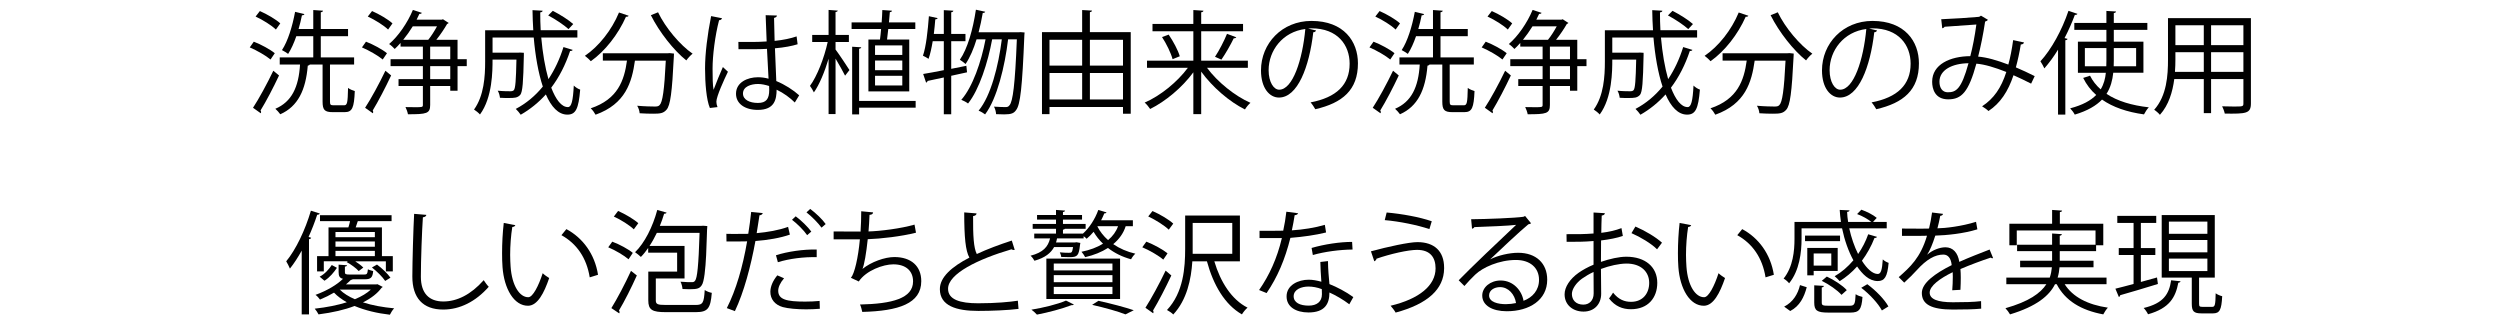
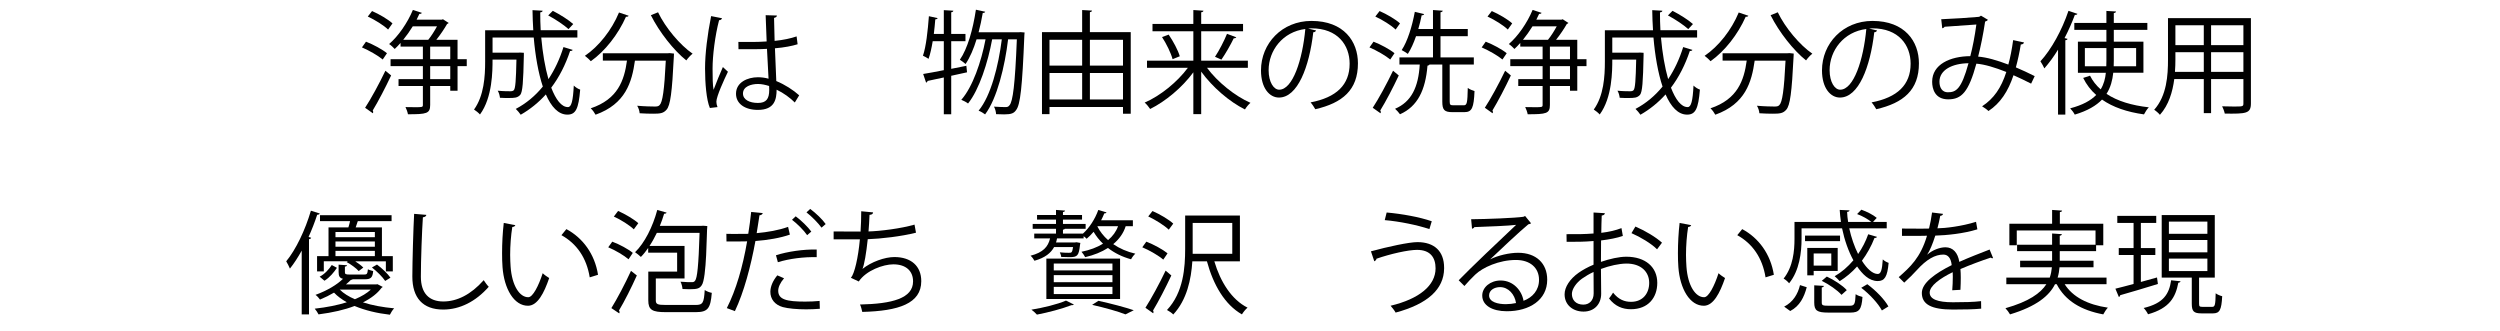
<svg xmlns="http://www.w3.org/2000/svg" version="1.1" id="レイヤー_1" x="0px" y="0px" viewBox="0 0 375 49.717" style="enable-background:new 0 0 375 49.717;" xml:space="preserve">
  <g>
-     <path d="M38.07,6.252c1.094,0.42,2.457,1.161,3.147,1.733l-0.639,0.942   c-0.673-0.572-2.02-1.346-3.114-1.818L38.07,6.252z M37.952,16.165   c0.875-1.33,2.121-3.619,3.046-5.554l0.858,0.707   c-0.841,1.801-1.952,3.921-2.777,5.251c0.067,0.084,0.084,0.168,0.084,0.235   c0,0.067-0.017,0.135-0.05,0.185L37.952,16.165z M38.979,1.657   c1.077,0.471,2.407,1.245,3.063,1.851l-0.656,0.926   c-0.64-0.623-1.952-1.447-3.046-1.952L38.979,1.657z M49.498,15.239   c0,0.471,0.084,0.555,0.556,0.555h1.548c0.488,0,0.555-0.353,0.606-2.608   c0.252,0.202,0.707,0.387,1.01,0.471c-0.101,2.524-0.387,3.164-1.515,3.164   h-1.801c-1.211,0-1.515-0.336-1.515-1.582V9.685h-1.918   c-0.051,0.084-0.135,0.135-0.303,0.168c-0.303,3.635-1.464,6.109-4.124,7.287   c-0.168-0.235-0.505-0.622-0.74-0.824c2.457-1.043,3.5-3.249,3.703-6.631   h-3.046V8.608h5.032V5.427h-2.542c-0.353,1.026-0.774,1.952-1.229,2.659   c-0.219-0.168-0.656-0.438-0.926-0.572c0.875-1.313,1.565-3.551,1.969-5.739   l1.397,0.336c-0.034,0.118-0.151,0.185-0.37,0.185   c-0.135,0.673-0.303,1.38-0.505,2.054h2.205V1.505l1.464,0.101   C48.438,1.724,48.336,1.808,48.118,1.842v2.508h4.09v1.077h-4.09V8.608h4.999   v1.077h-3.619V15.239z" />
    <path d="M54.899,6.252c1.094,0.42,2.457,1.161,3.147,1.733l-0.639,0.942   c-0.673-0.572-2.02-1.346-3.114-1.818L54.899,6.252z M54.765,16.165   c0.875-1.33,2.121-3.619,3.046-5.554l0.858,0.707   c-0.842,1.801-1.953,3.921-2.76,5.251c0.05,0.084,0.067,0.151,0.067,0.235   c0,0.067-0.017,0.118-0.051,0.185L54.765,16.165z M55.808,1.657   c1.077,0.471,2.407,1.245,3.063,1.851l-0.656,0.926   c-0.64-0.623-1.952-1.447-3.046-1.952L55.808,1.657z M70.013,8.877v1.043h-1.38   v3.686h-1.094v-0.707h-3.013v2.844c0,1.296-0.539,1.396-3.333,1.396   c-0.05-0.303-0.219-0.774-0.37-1.077c0.521,0.017,1.01,0.017,1.414,0.017   c1.077,0,1.195,0,1.195-0.336v-2.844h-3.652v-1.027h3.652V9.921h-4.847v-1.043h4.847   V6.992h-3.349V6.437c-0.286,0.336-0.589,0.64-0.875,0.909   c-0.185-0.202-0.572-0.572-0.842-0.741c1.363-1.161,2.744-3.147,3.568-5.116   l1.346,0.438c-0.067,0.135-0.219,0.168-0.37,0.151   c-0.135,0.286-0.27,0.589-0.421,0.875h3.77l0.185-0.067l0.858,0.555   c-0.034,0.067-0.134,0.118-0.235,0.152c-0.404,0.707-1.01,1.615-1.616,2.373   h3.181v2.912H70.013z M64.24,5.966c0.455-0.556,0.942-1.33,1.313-2.02h-3.636   c-0.438,0.707-0.925,1.397-1.431,2.02H64.24z M64.526,6.992v1.885h3.013V6.992   H64.526z M67.539,11.873V9.921h-3.013v1.952H67.539z" />
    <path d="M81.188,5.629c0.202,2.306,0.572,4.477,1.077,6.244   c0.942-1.414,1.7-3.029,2.255-4.813l1.38,0.421   c-0.034,0.118-0.168,0.168-0.387,0.168c-0.69,2.07-1.633,3.922-2.828,5.504   c0.69,1.784,1.532,2.912,2.508,2.912c0.521,0,0.757-0.926,0.875-3.231   c0.252,0.252,0.64,0.505,0.959,0.606c-0.236,2.895-0.673,3.753-1.919,3.753   c-1.363,0-2.423-1.178-3.231-3.029c-1.094,1.212-2.356,2.238-3.77,3.046   c-0.151-0.235-0.505-0.656-0.74-0.875c1.565-0.825,2.912-1.952,4.056-3.349   C80.75,10.964,80.295,8.372,80.06,5.629h-6.177V7.901h3.871l0.235-0.017   l0.589,0.034v0.387c-0.084,4.022-0.186,5.47-0.539,5.924   c-0.421,0.454-0.858,0.471-1.768,0.471c-0.387,0-0.825,0-1.279-0.034   c-0.034-0.336-0.151-0.774-0.337-1.061c0.825,0.084,1.599,0.084,1.885,0.084   c0.235,0,0.421-0.034,0.539-0.168c0.235-0.286,0.32-1.431,0.387-4.578h-3.585   c0,1.666,0,5.672-1.885,8.23c-0.185-0.219-0.64-0.589-0.892-0.741   c1.498-2.07,1.667-4.982,1.667-7.187V4.535h7.22   C79.925,3.542,79.892,2.532,79.875,1.522l1.515,0.084   c0,0.135-0.118,0.219-0.354,0.252c0,0.892,0.017,1.801,0.067,2.676h5.503v1.094   H81.188z M82.921,1.623c1.077,0.555,2.407,1.38,3.063,1.986L85.277,4.366   c-0.656-0.606-1.969-1.481-3.046-2.053L82.921,1.623z" />
    <path d="M94.298,2.363c-0.067,0.118-0.186,0.168-0.404,0.152   c-1.178,2.659-3.13,5.15-5.268,6.665c-0.202-0.219-0.606-0.606-0.892-0.808   c2.087-1.414,4.022-3.854,5.116-6.497L94.298,2.363z M100.188,7.985l0.269-0.017   l0.64,0.067c0,0.118-0.017,0.27-0.017,0.404   c-0.27,5.437-0.522,7.389-1.111,8.028c-0.472,0.539-0.977,0.589-2.003,0.589   c-0.572,0-1.296-0.017-2.02-0.067c-0.017-0.336-0.168-0.808-0.371-1.127   c1.145,0.101,2.239,0.118,2.643,0.118c0.354,0,0.555-0.033,0.724-0.219   c0.438-0.438,0.707-2.188,0.926-6.665h-4.628c-0.455,3.231-1.397,6.497-5.908,8.112   c-0.151-0.286-0.454-0.723-0.724-0.959c4.073-1.363,5.032-4.191,5.437-7.153   h-3.619V7.985H100.188z M98.707,1.842c1.111,2.322,3.316,4.931,5.184,6.21   c-0.303,0.235-0.724,0.69-0.942,1.01c-1.885-1.498-4.056-4.258-5.319-6.783   L98.707,1.842z" />
    <path d="M106.482,16.198c-0.521-1.212-0.724-3.72-0.724-5.924   c0-2.239,0.354-5.049,0.909-7.86l1.633,0.32   c-0.034,0.168-0.202,0.286-0.438,0.303c-0.606,2.306-0.976,5.302-0.976,7.254   c0,1.279,0.017,2.558,0.151,3.181c0.37-1.01,1.043-2.625,1.397-3.417   l0.757,0.707c-0.556,1.145-1.734,3.703-1.734,4.494   c0,0.236,0.051,0.488,0.168,0.808L106.482,16.198z M110.757,6.285   c1.414,0.017,2.828,0.034,4.241-0.067c-0.067-1.448-0.118-2.693-0.151-3.938   l1.7,0.05c-0.017,0.168-0.168,0.303-0.438,0.354   c0.017,1.077,0.051,2.171,0.084,3.45c1.33-0.134,2.407-0.37,3.299-0.673   l0.151,1.178c-0.808,0.252-1.969,0.488-3.4,0.606   c0.067,1.868,0.151,3.837,0.202,4.915c1.279,0.522,2.558,1.347,3.433,2.138   l-0.656,1.077c-0.69-0.69-1.683-1.431-2.727-1.919   c-0.017,1.431-0.286,3.03-2.811,3.03c-1.969,0-3.282-0.943-3.282-2.424   c0-1.717,1.734-2.474,3.282-2.474c0.521,0,1.077,0.067,1.599,0.219   c-0.05-1.06-0.151-2.827-0.235-4.477c-0.522,0.033-1.229,0.05-1.717,0.05   h-2.558L110.757,6.285z M115.369,12.9c-0.539-0.168-1.111-0.303-1.667-0.303   c-1.026,0-2.255,0.371-2.255,1.431c0,0.942,1.01,1.414,2.238,1.414   c1.246,0,1.7-0.606,1.7-1.953L115.369,12.9z" />
-     <path d="M125.332,6.302v1.127c0.488,0.64,1.784,2.592,2.087,3.08   c-0.135,0.185-0.27,0.37-0.657,0.842c-0.269-0.556-0.909-1.683-1.43-2.559   v8.314h-1.044V8.81c-0.589,1.969-1.38,3.888-2.205,5.049   c-0.135-0.303-0.404-0.724-0.589-0.976c1.06-1.431,2.137-4.19,2.659-6.581   h-2.323V5.241h2.457V1.488l1.38,0.101c-0.017,0.101-0.118,0.185-0.336,0.219   V5.241h2.002v1.061H125.332z M130.263,5.932h1.733   c0.067-0.471,0.118-1.01,0.168-1.582h-4.426V3.357h4.51   c0.051-0.64,0.084-1.279,0.101-1.852l1.447,0.101   c-0.017,0.135-0.118,0.202-0.32,0.219c-0.034,0.455-0.084,0.993-0.134,1.532   h3.955v0.993h-4.056c-0.067,0.555-0.118,1.094-0.185,1.582h3.332v7.775h-6.126   V5.932z M137.348,15.138v1.01h-8.482v1.01h-1.043V7.009l1.363,0.084   c-0.017,0.118-0.101,0.185-0.32,0.219v7.826H137.348z M135.345,8.237V6.807h-4.089   v1.431H135.345z M135.345,10.527V9.079h-4.089v1.448H135.345z M135.345,12.815v-1.447   h-4.089v1.447H135.345z" />
    <path d="M145.056,10.846l-2.373,0.521v5.772h-1.111v-5.52   c-0.926,0.202-1.767,0.387-2.44,0.522c-0.017,0.118-0.101,0.219-0.219,0.252   l-0.438-1.296c0.841-0.135,1.918-0.337,3.097-0.572V6.184h-1.666   c-0.168,1.01-0.371,1.936-0.623,2.642c-0.219-0.151-0.589-0.354-0.841-0.471   c0.471-1.363,0.724-3.719,0.892-5.924l1.312,0.286   c-0.034,0.118-0.151,0.168-0.353,0.185c-0.051,0.707-0.135,1.464-0.219,2.188   h1.498V1.522l1.431,0.084c-0.017,0.118-0.101,0.202-0.32,0.236v3.248h2.138   v1.094h-2.138v4.14l2.272-0.455L145.056,10.846z M153.084,4.821l0.606,0.05   c0,0.101-0.017,0.27-0.034,0.387c-0.32,7.876-0.606,10.468-1.246,11.26   c-0.32,0.454-0.673,0.64-1.784,0.64c-0.37,0-0.791-0.018-1.211-0.034   c-0.017-0.336-0.135-0.825-0.32-1.127c0.757,0.05,1.43,0.067,1.733,0.067   c0.286,0,0.438-0.051,0.606-0.286c0.488-0.572,0.825-3.03,1.094-9.879h-1.312   c-0.488,4.073-1.649,8.87-3.45,11.26c-0.236-0.186-0.657-0.438-0.977-0.556   c1.852-2.222,2.979-6.732,3.484-10.704h-1.447   c-0.64,3.45-1.936,7.54-3.619,9.627c-0.252-0.202-0.673-0.421-1.01-0.556   c1.7-1.918,2.996-5.706,3.636-9.071h-1.347   c-0.438,1.431-0.993,2.727-1.649,3.703c-0.185-0.185-0.606-0.471-0.858-0.64   c1.161-1.666,1.969-4.578,2.407-7.506l1.397,0.303   c-0.034,0.118-0.151,0.186-0.37,0.186c-0.168,0.976-0.371,1.952-0.623,2.895   h6.025L153.084,4.821z" />
    <path d="M163.484,4.821h6.126v12.235h-1.161v-1.01h-11.024v1.077h-1.128V4.821h6.025   v-3.316l1.481,0.084c-0.017,0.118-0.101,0.202-0.32,0.235V4.821z M162.323,5.966   h-4.897v3.871h4.897V5.966z M157.426,10.947v3.972h4.897v-3.972H157.426z    M168.45,5.966h-4.965v3.871h4.965V5.966z M163.484,14.919h4.965v-3.972h-4.965V14.919z   " />
    <path d="M187.181,10.173h-6.126c1.582,2.137,4.174,4.224,6.513,5.251   c-0.269,0.219-0.64,0.673-0.825,0.993c-2.339-1.162-4.881-3.35-6.564-5.672v6.378   h-1.178v-6.277c-1.683,2.289-4.174,4.359-6.479,5.503   c-0.185-0.286-0.539-0.724-0.825-0.959c2.339-1.01,4.897-3.08,6.48-5.217   h-6.126V9.096h6.951v-4.41H172.875v-1.094h6.126V1.505l1.515,0.101   c-0.017,0.118-0.101,0.202-0.337,0.236v1.75h6.278v1.094h-6.278v4.41h7.001   V10.173z M175.888,8.877c-0.236-0.892-0.909-2.289-1.582-3.316l0.993-0.37   c0.69,1.01,1.414,2.356,1.667,3.248L175.888,8.877z M185.447,5.595   c-0.067,0.101-0.185,0.152-0.387,0.152c-0.454,0.942-1.229,2.306-1.851,3.198   c0-0.017-0.959-0.421-0.959-0.421c0.606-0.909,1.38-2.407,1.801-3.45   L185.447,5.595z" />
    <path d="M197.413,4.569c-0.067,0.151-0.202,0.269-0.421,0.269   c-0.606,5.234-2.356,9.795-5.15,9.795c-1.414,0-2.693-1.414-2.693-4.073   c0-4.04,3.147-7.422,7.574-7.422c4.864,0,6.968,3.08,6.968,6.362   c0,4.006-2.322,5.941-6.396,6.884c-0.151-0.27-0.438-0.724-0.707-1.027   c3.871-0.74,5.857-2.625,5.857-5.807c0-2.777-1.784-5.301-5.723-5.301   c-0.168,0-0.354,0.017-0.505,0.034L197.413,4.569z M195.797,4.35   c-3.399,0.42-5.504,3.231-5.504,6.177c0,1.801,0.774,2.928,1.582,2.928   C193.912,13.455,195.376,8.961,195.797,4.35z" />
    <path d="M206.029,6.252c1.094,0.42,2.457,1.161,3.146,1.733l-0.639,0.942   c-0.674-0.572-2.021-1.346-3.114-1.818L206.029,6.252z M205.911,16.165   c0.875-1.33,2.121-3.619,3.046-5.554l0.858,0.707   c-0.841,1.801-1.952,3.921-2.776,5.251c0.067,0.084,0.084,0.168,0.084,0.235   c0,0.067-0.017,0.135-0.051,0.185L205.911,16.165z M206.938,1.657   c1.077,0.471,2.407,1.245,3.063,1.851l-0.656,0.926   c-0.64-0.623-1.952-1.447-3.047-1.952L206.938,1.657z M217.457,15.239   c0,0.471,0.084,0.555,0.556,0.555h1.548c0.488,0,0.556-0.353,0.606-2.608   c0.252,0.202,0.706,0.387,1.01,0.471c-0.102,2.524-0.388,3.164-1.515,3.164   h-1.802c-1.211,0-1.515-0.336-1.515-1.582V9.685h-1.918   c-0.051,0.084-0.135,0.135-0.304,0.168c-0.303,3.635-1.464,6.109-4.123,7.287   c-0.168-0.235-0.505-0.622-0.74-0.824c2.457-1.043,3.5-3.249,3.702-6.631h-3.046   V8.608h5.032V5.427h-2.542c-0.353,1.026-0.773,1.952-1.229,2.659   c-0.219-0.168-0.656-0.438-0.926-0.572c0.876-1.313,1.565-3.551,1.97-5.739   l1.396,0.336c-0.033,0.118-0.151,0.185-0.37,0.185   c-0.135,0.673-0.303,1.38-0.505,2.054h2.205V1.505l1.464,0.101   c-0.017,0.118-0.117,0.202-0.336,0.236v2.508h4.09v1.077h-4.09V8.608h4.998   v1.077h-3.618V15.239z" />
    <path d="M222.858,6.252c1.094,0.42,2.457,1.161,3.147,1.733l-0.64,0.942   c-0.673-0.572-2.02-1.346-3.113-1.818L222.858,6.252z M222.724,16.165   c0.875-1.33,2.121-3.619,3.047-5.554l0.858,0.707   c-0.842,1.801-1.953,3.921-2.761,5.251c0.051,0.084,0.067,0.151,0.067,0.235   c0,0.067-0.017,0.118-0.051,0.185L222.724,16.165z M223.768,1.657   c1.077,0.471,2.406,1.245,3.062,1.851l-0.656,0.926   c-0.64-0.623-1.952-1.447-3.046-1.952L223.768,1.657z M237.973,8.877v1.043   h-1.381v3.686h-1.094v-0.707h-3.013v2.844c0,1.296-0.538,1.396-3.332,1.396   c-0.051-0.303-0.219-0.774-0.37-1.077c0.521,0.017,1.01,0.017,1.413,0.017   c1.077,0,1.195,0,1.195-0.336v-2.844h-3.652v-1.027h3.652V9.921h-4.848v-1.043   h4.848V6.992h-3.35V6.437c-0.286,0.336-0.589,0.64-0.875,0.909   c-0.185-0.202-0.572-0.572-0.842-0.741c1.363-1.161,2.744-3.147,3.568-5.116   l1.347,0.438c-0.067,0.135-0.219,0.168-0.37,0.151   c-0.135,0.286-0.27,0.589-0.421,0.875h3.77l0.186-0.067l0.858,0.555   c-0.034,0.067-0.135,0.118-0.235,0.152c-0.404,0.707-1.01,1.615-1.616,2.373   h3.181v2.912H237.973z M232.199,5.966c0.455-0.556,0.942-1.33,1.313-2.02   h-3.636c-0.438,0.707-0.926,1.397-1.431,2.02H232.199z M232.485,6.992v1.885h3.013   V6.992H232.485z M235.498,11.873V9.921h-3.013v1.952H235.498z" />
    <path d="M249.146,5.629c0.202,2.306,0.572,4.477,1.077,6.244   c0.943-1.414,1.7-3.029,2.256-4.813l1.38,0.421   c-0.033,0.118-0.168,0.168-0.387,0.168c-0.69,2.07-1.633,3.922-2.828,5.504   c0.69,1.784,1.532,2.912,2.508,2.912c0.521,0,0.758-0.926,0.875-3.231   c0.253,0.252,0.64,0.505,0.96,0.606c-0.236,2.895-0.674,3.753-1.919,3.753   c-1.363,0-2.424-1.178-3.231-3.029c-1.094,1.212-2.356,2.238-3.771,3.046   c-0.151-0.235-0.505-0.656-0.74-0.875c1.565-0.825,2.912-1.952,4.057-3.349   c-0.674-2.02-1.128-4.611-1.363-7.355h-6.177V7.901h3.871l0.235-0.017   l0.589,0.034v0.387C246.454,12.327,246.353,13.775,246,14.229   c-0.421,0.454-0.858,0.471-1.768,0.471c-0.387,0-0.825,0-1.279-0.034   c-0.033-0.336-0.151-0.774-0.337-1.061c0.825,0.084,1.6,0.084,1.886,0.084   c0.235,0,0.421-0.034,0.538-0.168c0.235-0.286,0.32-1.431,0.388-4.578h-3.585   c0,1.666,0,5.672-1.886,8.23c-0.185-0.219-0.639-0.589-0.892-0.741   c1.498-2.07,1.666-4.982,1.666-7.187V4.535h7.221   c-0.067-0.993-0.102-2.003-0.118-3.013l1.515,0.084   c0,0.135-0.117,0.219-0.354,0.252c0,0.892,0.018,1.801,0.067,2.676h5.504v1.094   H249.146z M250.881,1.623c1.077,0.555,2.406,1.38,3.062,1.986l-0.707,0.757   c-0.656-0.606-1.969-1.481-3.046-2.053L250.881,1.623z" />
    <path d="M262.257,2.363c-0.067,0.118-0.185,0.168-0.404,0.152   c-1.178,2.659-3.13,5.15-5.268,6.665c-0.202-0.219-0.605-0.606-0.892-0.808   c2.087-1.414,4.022-3.854,5.116-6.497L262.257,2.363z M268.147,7.985l0.27-0.017   l0.64,0.067c0,0.118-0.017,0.27-0.017,0.404   c-0.27,5.437-0.522,7.389-1.111,8.028c-0.471,0.539-0.977,0.589-2.003,0.589   c-0.572,0-1.296-0.017-2.02-0.067c-0.017-0.336-0.168-0.808-0.37-1.127   c1.145,0.101,2.238,0.118,2.643,0.118c0.354,0,0.555-0.033,0.724-0.219   c0.438-0.438,0.707-2.188,0.926-6.665h-4.629c-0.454,3.231-1.396,6.497-5.907,8.112   c-0.151-0.286-0.454-0.723-0.724-0.959c4.073-1.363,5.032-4.191,5.437-7.153   h-3.619V7.985H268.147z M266.666,1.842c1.111,2.322,3.316,4.931,5.185,6.21   c-0.304,0.235-0.724,0.69-0.942,1.01c-1.886-1.498-4.057-4.258-5.319-6.783   L266.666,1.842z" />
    <path d="M281.561,4.569c-0.067,0.151-0.202,0.269-0.421,0.269   c-0.605,5.234-2.356,9.795-5.15,9.795c-1.413,0-2.692-1.414-2.692-4.073   c0-4.04,3.147-7.422,7.573-7.422c4.864,0,6.968,3.08,6.968,6.362   c0,4.006-2.322,5.941-6.396,6.884c-0.151-0.27-0.438-0.724-0.706-1.027   c3.87-0.74,5.856-2.625,5.856-5.807c0-2.777-1.784-5.301-5.723-5.301   c-0.168,0-0.353,0.017-0.505,0.034L281.561,4.569z M279.945,4.35   c-3.4,0.42-5.504,3.231-5.504,6.177c0,1.801,0.774,2.928,1.582,2.928   C278.06,13.455,279.524,8.961,279.945,4.35z" />
    <path d="M303.607,6.369c-0.051,0.185-0.235,0.303-0.488,0.303   c-0.185,1.162-0.454,2.39-0.74,3.434c0.909,0.387,1.868,0.825,2.827,1.312   l-0.538,1.128c-0.909-0.455-1.784-0.892-2.643-1.262   c-0.808,2.423-1.969,4.19-3.753,5.369c-0.235-0.235-0.656-0.521-0.959-0.707   c1.767-1.162,2.86-2.744,3.635-5.15c-1.7-0.673-3.248-1.145-4.493-1.246   c-1.162,4.242-2.205,5.352-4.225,5.352s-2.407-1.615-2.407-2.642   c0-2.609,2.71-3.821,5.723-3.837c0.354-1.346,0.673-2.996,0.909-4.746   c-0.791,0.067-3.484,0.252-4.764,0.336c-0.067,0.118-0.202,0.202-0.354,0.236   l-0.151-1.363c1.447-0.051,4.578-0.252,5.588-0.354   c0.186-0.017,0.253-0.101,0.37-0.185l1.044,0.623   c-0.084,0.135-0.219,0.202-0.421,0.27c-0.27,1.868-0.674,3.804-1.044,5.251   c1.296,0.101,2.845,0.555,4.527,1.195c0.286-1.01,0.539-2.306,0.724-3.669   L303.607,6.369z M295.276,9.483c-2.424,0.033-4.359,0.993-4.359,2.777   c0,0.942,0.455,1.582,1.246,1.582C293.392,13.842,294.199,13.421,295.276,9.483z" />
    <path d="M308.706,7.446c-0.64,1.06-1.346,2.003-2.053,2.811   c-0.118-0.269-0.404-0.791-0.589-1.06c1.615-1.75,3.231-4.662,4.207-7.574   l1.347,0.454c-0.067,0.118-0.186,0.168-0.388,0.152   c-0.438,1.178-0.959,2.356-1.548,3.484l0.454,0.118   c-0.033,0.101-0.117,0.185-0.336,0.202v11.159h-1.095V7.446z M321.515,10.913   h-4.527c-0.118,1.111-0.388,2.188-1.01,3.165   c1.615,1.077,3.77,1.733,6.345,2.02c-0.253,0.252-0.556,0.724-0.724,1.061   c-2.542-0.354-4.662-1.078-6.295-2.222c-0.875,0.909-2.171,1.683-4.09,2.255   c-0.117-0.252-0.454-0.707-0.689-0.942c1.868-0.488,3.097-1.178,3.904-2.003   c-0.808-0.707-1.464-1.565-1.952-2.558l1.026-0.336   c0.388,0.774,0.926,1.464,1.599,2.053c0.472-0.774,0.69-1.616,0.774-2.491   h-4.19V6.252h4.274V4.484h-4.813v-1.043h4.813V1.64l1.448,0.084   c-0.018,0.118-0.102,0.202-0.337,0.236v1.481h5.032v1.043h-5.032v1.768h4.443   V10.913z M312.729,9.937h3.215c0.017-0.286,0.017-0.555,0.017-0.841V7.211h-3.231   V9.937z M320.42,7.211h-3.349v1.885c0,0.286,0,0.555-0.017,0.841h3.365V7.211z" />
    <path d="M337.637,2.717v12.791c0,1.548-0.74,1.565-3.921,1.532   c-0.051-0.286-0.236-0.791-0.404-1.094c0.623,0.017,1.229,0.033,1.717,0.033   c1.396,0,1.481,0,1.481-0.471v-3.652h-4.848v5.116h-1.094v-5.116h-4.427   c-0.252,1.918-0.824,3.888-2.154,5.369c-0.168-0.219-0.605-0.606-0.858-0.758   c1.886-2.121,2.07-5.15,2.07-7.557V2.717H337.637z M326.311,8.911   c0,0.589-0.018,1.211-0.067,1.868h4.325V7.834h-4.258V8.911z M330.568,3.794   h-4.258v2.979h4.258V3.794z M336.51,6.773V3.794h-4.848v2.979H336.51z    M331.662,10.779h4.848V7.834h-4.848V10.779z" />
    <path d="M45.255,37.598c-0.555,0.993-1.145,1.919-1.767,2.693   c-0.118-0.27-0.387-0.842-0.555-1.095c1.447-1.75,2.844-4.679,3.703-7.59   l1.33,0.42c-0.051,0.118-0.168,0.186-0.387,0.186   c-0.37,1.128-0.808,2.255-1.296,3.332l0.387,0.118   c-0.034,0.118-0.118,0.186-0.32,0.219v11.276h-1.094V37.598z M56.616,42.63   l0.791,0.404c-0.051,0.084-0.135,0.117-0.185,0.151   c-0.606,0.824-1.532,1.548-2.777,2.171c1.397,0.454,3.013,0.74,4.679,0.893   c-0.236,0.235-0.505,0.673-0.64,0.959c-1.919-0.219-3.736-0.656-5.302-1.312   c-1.481,0.572-3.299,0.992-5.402,1.262c-0.118-0.252-0.371-0.623-0.572-0.858   c1.851-0.202,3.467-0.538,4.813-0.959c-0.741-0.421-1.397-0.893-1.919-1.447   c-0.623,0.37-1.33,0.724-2.104,1.043c-0.152-0.235-0.455-0.556-0.673-0.707   c1.801-0.656,3.248-1.548,4.124-2.406c-0.505-0.118-0.657-0.404-0.657-1.01   V39.701l1.263,0.085c-0.017,0.101-0.101,0.185-0.32,0.201v0.825   c0,0.303,0.101,0.37,0.707,0.37h2.171c0.421,0,0.505-0.084,0.572-0.791   c0.202,0.118,0.539,0.202,0.791,0.27c-0.084,0.976-0.37,1.229-1.212,1.229   h-1.851c-0.067,0.051-0.152,0.084-0.286,0.101   c-0.219,0.219-0.472,0.455-0.741,0.674h4.527L56.616,42.63z M49.278,34.114h2.979   c0.101-0.304,0.185-0.64,0.252-0.943h-4.51V32.279h10.738v0.892h-5.066   c-0.084,0.27-0.202,0.606-0.32,0.943h3.938v4.309h1.633v2.288h-1.043v-1.515   h-4.595c0.471,0.304,0.942,0.656,1.212,0.942l-0.69,0.522   c-0.37-0.421-1.144-0.993-1.801-1.347l0.168-0.118h-3.602v1.515h-1.01v-2.288   h1.717V34.114z M50.54,40.173c-0.438,0.656-1.077,1.447-1.868,1.936l-0.724-0.606   c0.757-0.387,1.414-1.127,1.818-1.75L50.54,40.173z M56.229,35.578V34.804h-5.908   v0.774H56.229z M56.229,37.009v-0.791h-5.908v0.791H56.229z M50.321,38.423h5.908   V37.632h-5.908V38.423z M50.961,43.438c0.572,0.572,1.363,1.061,2.272,1.448   c1.01-0.421,1.818-0.909,2.39-1.448H50.961z M57.777,42.142   c-0.387-0.589-1.229-1.431-1.986-2.02l0.757-0.438   c0.757,0.556,1.616,1.38,2.02,1.97L57.777,42.142z" />
    <path d="M63.954,32.229c-0.034,0.202-0.185,0.32-0.521,0.37   c-0.135,1.953-0.303,6.413-0.303,8.903c0,2.508,1.246,3.72,3.366,3.72   c2.053,0,4.14-1.026,6.059-3.197c0.168,0.269,0.555,0.808,0.757,0.992   c-1.969,2.239-4.359,3.417-6.833,3.417c-3.063,0-4.628-1.768-4.628-4.948   c0-2.12,0.151-7.338,0.269-9.408L63.954,32.229z" />
    <path d="M77.299,33.778c-0.034,0.151-0.219,0.252-0.455,0.27   c-0.202,1.262-0.32,2.776-0.32,4.19c0,0.623,0.034,1.229,0.067,1.768   c0.202,2.86,1.363,4.595,2.659,4.577c0.673,0,1.548-1.717,2.154-3.602   c0.236,0.235,0.69,0.556,0.976,0.724c-0.774,2.272-1.75,4.124-3.147,4.157   c-2.137,0.034-3.618-2.559-3.854-5.79c-0.05-0.639-0.067-1.346-0.067-2.104   c0-1.48,0.084-3.097,0.252-4.527L77.299,33.778z M88.458,41.604   c-0.471-2.945-1.969-5.066-4.241-6.328l0.741-0.909   c2.457,1.312,4.258,3.736,4.746,6.85L88.458,41.604z" />
    <path d="M91.84,36.251c1.094,0.404,2.423,1.128,3.08,1.684l-0.64,0.959   c-0.656-0.572-1.969-1.347-3.046-1.801L91.84,36.251z M91.705,46.215   c0.842-1.347,2.053-3.636,2.945-5.588l0.875,0.69   c-0.808,1.817-1.885,3.938-2.676,5.251c0.067,0.084,0.084,0.168,0.084,0.252   c0,0.067-0.017,0.135-0.05,0.186L91.705,46.215z M92.715,31.64   c1.061,0.472,2.373,1.245,3.03,1.835l-0.673,0.925   c-0.623-0.605-1.919-1.43-2.996-1.918L92.715,31.64z M98.37,45.037   c0,0.589,0.235,0.706,1.498,0.706h4.477c1.077,0,1.246-0.303,1.363-2.238   c0.27,0.186,0.741,0.37,1.061,0.421c-0.186,2.323-0.589,2.895-2.39,2.895   h-4.527c-2.02,0-2.609-0.336-2.609-1.767v-4.309h4.326v-2.845h-4.342v-0.707   c-0.354,0.505-0.707,0.96-1.094,1.347c-0.202-0.202-0.606-0.521-0.875-0.707   c1.431-1.38,2.659-3.82,3.333-6.345l1.397,0.404   c-0.034,0.117-0.168,0.168-0.371,0.168c-0.185,0.605-0.387,1.229-0.639,1.817   h6.244l0.253-0.017l0.623,0.051c-0.118,0.74-0.067,7.91-0.858,8.903   c-0.32,0.438-0.589,0.572-1.801,0.572c-0.337,0-0.69-0.018-1.061-0.034   c-0.034-0.337-0.134-0.791-0.303-1.094c0.757,0.067,1.431,0.067,1.717,0.067   c0.219,0,0.353-0.051,0.471-0.219c0.32-0.421,0.521-2.188,0.673-7.17h-6.412   c-0.336,0.69-0.69,1.347-1.094,1.952h5.251v4.881h-4.309V45.037z" />
    <path d="M118.481,35.192c-1.431,0.505-3.333,0.824-5.167,0.959   c-0.707,3.854-1.733,7.691-3.08,10.519l-1.211-0.454   c1.38-2.71,2.39-6.193,3.046-10.014c-0.337,0.017-2.592,0.033-3.097,0.017   l-0.017-1.145c0.269,0.017,0.623,0.017,1.01,0.017c0.151,0,1.834,0,2.272-0.017   c0.168-1.077,0.337-2.256,0.438-3.282l1.734,0.169   c-0.017,0.185-0.252,0.319-0.488,0.336c-0.101,0.741-0.269,1.649-0.421,2.676   c1.649-0.151,3.316-0.438,4.713-0.942L118.481,35.192z M122.975,46.316   c-0.656,0.051-1.363,0.085-2.053,0.085c-1.363,0-2.693-0.118-3.5-0.337   c-1.195-0.337-1.885-1.212-1.868-2.322c0.017-0.741,0.336-1.582,1.043-2.44   l1.01,0.438c-0.589,0.689-0.875,1.346-0.875,1.868   c0,1.329,1.279,1.632,4.022,1.632c0.741,0,1.515-0.033,2.188-0.101   L122.975,46.316z M116.395,38.288c1.733-0.556,4.124-0.909,6.109-0.858v1.145   c-1.902-0.051-4.106,0.219-5.823,0.757L116.395,38.288z M119.356,32.447   c0.825,0.606,1.818,1.582,2.34,2.289l-0.623,0.539   c-0.488-0.724-1.548-1.768-2.272-2.306L119.356,32.447z M121.528,31.337   c0.825,0.605,1.818,1.548,2.323,2.271l-0.623,0.539   c-0.471-0.656-1.464-1.683-2.255-2.289L121.528,31.337z" />
    <path d="M137.398,34.905c-2.188,0.555-5.234,0.908-7.237,0.976   c-0.219,2.104-0.521,3.838-0.791,4.46c1.313-1.061,3.349-1.784,4.78-1.784   c2.508,0,4.04,1.347,4.04,3.619c0,3.349-3.383,4.477-8.853,4.611   C129.269,46.468,129.151,45.963,129,45.677c4.83-0.102,7.96-0.926,7.96-3.468   c0-1.515-1.01-2.558-2.962-2.558c-1.498,0-4.073,0.908-5.184,2.574l-1.178-0.555   c0.539-0.606,1.094-3.013,1.346-5.773h-3.938v-1.178   c0.707,0.017,2.777,0.017,4.039,0.017c0.067-0.959,0.101-2.036,0.101-3.046   l1.784,0.168c-0.034,0.286-0.236,0.337-0.539,0.37   c-0.034,0.842-0.084,1.7-0.152,2.491c1.784-0.051,4.881-0.438,6.901-1.026   L137.398,34.905z" />
-     <path d="M152.208,37.48c-0.034,0.018-0.084,0.018-0.135,0.018   c-0.118,0-0.252-0.034-0.354-0.102c-4.999,1.465-9.526,3.669-9.509,5.925   c0,1.615,1.784,2.171,4.51,2.171c2.71,0,4.78-0.202,5.958-0.387l0.101,1.229   c-1.548,0.201-4.056,0.303-6.025,0.303c-3.333,0-5.756-0.774-5.773-3.248   c-0.017-1.801,1.784-3.383,4.427-4.746c-0.572-1.027-0.774-2.979-0.774-6.783   l1.852,0.151c-0.017,0.219-0.186,0.354-0.522,0.404   c-0.017,2.945,0.084,4.779,0.556,5.688c1.582-0.74,3.399-1.414,5.251-2.02   L152.208,37.48z" />
    <path d="M169.93,33.929h-1.077c-0.32,1.026-0.959,1.936-1.868,2.692   c0.959,0.657,2.07,1.145,3.316,1.431c-0.236,0.202-0.505,0.572-0.64,0.842   c-1.296-0.354-2.474-0.926-3.467-1.7c-0.942,0.606-2.104,1.077-3.417,1.381   c-0.118-0.236-0.37-0.606-0.555-0.809c1.245-0.252,2.339-0.656,3.231-1.212   c-0.556-0.521-1.027-1.127-1.414-1.783c-0.336,0.387-0.69,0.757-1.043,1.043   c-0.101-0.117-0.286-0.27-0.454-0.387v0.336h-3.989   c-0.033,0.202-0.084,0.404-0.151,0.606h2.844l0.219-0.034l0.589,0.102   l-0.05,0.286c-0.186,1.633-0.371,1.852-1.583,1.852   c-0.336,0-0.791-0.018-1.245-0.034c0-0.185-0.101-0.505-0.202-0.689   c0.589,0.066,1.145,0.066,1.347,0.066c0.42,0,0.505,0,0.639-0.857h-2.844   c-0.488,0.892-1.346,1.599-2.945,2.053c-0.118-0.235-0.387-0.589-0.589-0.757   c1.885-0.488,2.625-1.33,2.928-2.593h-2.373v-0.724h3.265v-0.724h-3.5V33.592   h3.5v-0.656h-2.844v-0.69h2.844v-0.757l1.363,0.101   c-0.017,0.102-0.118,0.186-0.32,0.219v0.438h2.861V32.936h-2.861v0.656h3.4v0.724   h-3.114c-0.034,0.067-0.118,0.118-0.286,0.135v0.589h2.996   c0.942-0.841,1.817-2.171,2.306-3.551l1.229,0.37   c-0.034,0.102-0.151,0.151-0.336,0.151c-0.135,0.337-0.286,0.69-0.471,1.027   h4.763V33.929z M161.078,45.677c-0.084,0.101-0.202,0.101-0.371,0.101   c-1.38,0.538-3.484,1.094-5.167,1.414c-0.202-0.219-0.572-0.572-0.825-0.741   c1.75-0.286,3.871-0.791,5.184-1.363L161.078,45.677z M168.012,38.793v6.059h-11.058   v-6.059H168.012z M166.867,40.56v-1.026h-8.802v1.026H166.867z M166.867,42.327   v-1.061h-8.802v1.061H166.867z M166.867,44.112v-1.077h-8.802v1.077H166.867z    M168.819,47.157c-1.094-0.438-3.013-0.976-4.999-1.431l0.942-0.605   c1.919,0.421,4.022,0.976,5.302,1.413L168.819,47.157z M164.646,33.929   l-0.034,0.051c0.387,0.757,0.926,1.447,1.599,2.036   c0.707-0.589,1.211-1.279,1.498-2.087H164.646z" />
    <path d="M171.949,36.251c1.111,0.421,2.491,1.179,3.181,1.751l-0.639,0.942   c-0.673-0.589-2.037-1.38-3.147-1.852L171.949,36.251z M171.814,46.164   c0.858-1.346,2.104-3.618,3.029-5.57l0.858,0.724   c-0.841,1.801-1.936,3.921-2.743,5.251c0.05,0.084,0.067,0.151,0.067,0.235   c0,0.067-0.017,0.118-0.051,0.186L171.814,46.164z M172.875,31.656   c1.094,0.472,2.44,1.263,3.113,1.886l-0.673,0.908   c-0.64-0.622-1.969-1.464-3.08-1.985L172.875,31.656z M185.986,39.196h-3.837   c0.909,3.08,2.592,5.756,4.982,6.951c-0.286,0.235-0.657,0.69-0.842,1.01   c-2.575-1.464-4.292-4.426-5.251-7.961h-2.188   c-0.168,2.677-0.808,5.773-2.861,7.978c-0.185-0.219-0.673-0.538-0.942-0.673   c2.474-2.626,2.727-6.362,2.727-9.189v-4.981h8.213V39.196z M178.9,33.441   v4.629h5.941v-4.629H178.9z" />
-     <path d="M194.72,31.993c-0.051,0.135-0.219,0.27-0.521,0.286   c-0.118,0.74-0.27,1.615-0.421,2.272c1.649-0.102,3.483-0.388,4.948-0.825   l0.185,1.145c-1.565,0.387-3.416,0.656-5.352,0.808   c-0.809,3.231-1.919,5.857-3.568,8.281l-1.128-0.455   c1.532-2.204,2.693-4.729,3.417-7.792h-3.35v-1.094h2.003   c0.521,0,1.061-0.018,1.549-0.018c0.202-0.892,0.354-1.851,0.471-2.844   L194.72,31.993z M199.196,39.163c0.017,1.363,0.118,2.289,0.219,3.45   c1.077,0.421,2.475,1.145,3.585,1.952l-0.605,1.077   c-0.926-0.707-2.07-1.363-2.979-1.768c0,1.684-0.673,2.996-3.147,2.996   c-1.868,0-3.298-0.842-3.281-2.424c0-1.683,1.767-2.49,3.315-2.49   c0.605,0,1.229,0.117,1.901,0.303c-0.067-1.077-0.151-2.171-0.151-2.962   L199.196,39.163z M198.271,43.37c-0.689-0.269-1.396-0.387-2.003-0.387   c-1.01,0-2.204,0.404-2.221,1.447c0,0.96,0.942,1.414,2.255,1.414   c1.212,0,1.986-0.589,1.986-1.7C198.288,43.875,198.288,43.623,198.271,43.37z    M202.883,37.43c-1.902,0.017-4.208,0.319-5.958,0.824l-0.186-1.061   c1.919-0.555,4.241-0.908,6.076-0.908L202.883,37.43z" />
    <path d="M205.642,37.698c2.524-0.689,5.706-1.38,6.968-1.38   c2.524,0,4.006,1.347,4.006,3.838v0.135c-0.033,3.062-2.44,5.301-7.271,6.597   c-0.151-0.286-0.505-0.74-0.758-1.026c4.309-1.026,6.749-3.046,6.749-5.604   c0-1.615-0.774-2.777-2.776-2.777c-1.347,0-4.022,0.606-6.093,1.33   c0.017,0.135-0.151,0.303-0.32,0.387L205.642,37.698z M207.998,31.875   c2.306,0.202,4.965,0.69,6.766,1.313l-0.354,1.178   c-1.784-0.605-4.51-1.161-6.698-1.347L207.998,31.875z" />
    <path d="M223.549,38.894c1.11-0.572,2.844-0.977,4.174-0.977   c2.676,0,4.359,1.565,4.359,4.04c0,3.046-2.677,4.729-6.06,4.729   c-2.188,0-3.686-0.876-3.686-2.356c0-1.246,1.229-2.256,2.76-2.256   c1.902,0,3.182,1.515,3.434,3.047c1.347-0.505,2.323-1.582,2.323-3.147   c0-1.817-1.347-2.979-3.468-2.979c-2.524,0-4.998,1.128-6.109,2.205   c-0.505,0.472-1.161,1.179-1.615,1.7l-0.858-0.858   c1.515-1.582,6.328-6.177,8.617-8.314c-0.977,0.135-4.343,0.27-6.261,0.337   c-0.051,0.117-0.219,0.219-0.354,0.252l-0.135-1.431   c2.271-0.017,6.614-0.185,7.843-0.37l0.253-0.117l0.892,1.094   c-0.084,0.067-0.235,0.135-0.404,0.151c-1.194,0.977-4.393,3.972-5.705,5.234   V38.894z M225.871,45.626c0.505,0,1.094-0.067,1.532-0.169   c-0.186-1.296-1.145-2.39-2.391-2.39c-0.875,0-1.649,0.472-1.649,1.246   C223.363,45.34,224.761,45.626,225.871,45.626z" />
    <path d="M243.425,35.393c-0.892,0.304-2.003,0.522-3.265,0.674   c0,1.06-0.018,2.238-0.018,3.214c1.313-0.454,2.727-0.773,3.804-0.773   c2.861,0,4.646,1.548,4.646,3.921c0,2.222-1.363,3.955-3.955,3.955   c-1.245,0-2.373-0.438-3.282-1.615c0.202-0.253,0.438-0.589,0.606-0.875   c0.824,1.043,1.717,1.38,2.692,1.38c1.784,0,2.727-1.279,2.727-2.845   c0-1.632-1.194-2.911-3.45-2.895c-1.077,0.017-2.474,0.319-3.787,0.808   c0,1.246,0.034,3.248,0.034,3.72c0,1.515-0.993,2.676-2.643,2.676   c-1.548,0-2.844-0.959-2.844-2.592c0-1.077,0.773-2.289,2.104-3.231   c0.605-0.421,1.38-0.858,2.238-1.212v-3.551   c-1.347,0.118-2.692,0.135-4.039,0.118l-0.017-1.145   c1.48,0.017,2.827,0,4.056-0.102v-3.147l1.7,0.102   c-0.018,0.202-0.186,0.319-0.472,0.354c-0.033,0.656-0.051,1.649-0.067,2.592   c1.128-0.135,2.154-0.37,3.029-0.707L243.425,35.393z M239.049,43.993   c0-0.438-0.017-1.817-0.017-3.197c-0.623,0.286-1.212,0.639-1.717,0.992   c-0.875,0.623-1.531,1.565-1.531,2.307c0,0.875,0.572,1.599,1.717,1.599   c0.858,0,1.548-0.589,1.548-1.684V43.993z M248.559,37.396   c-0.858-0.858-2.475-1.834-3.838-2.424l0.589-0.992   c1.448,0.622,3.063,1.582,3.989,2.423L248.559,37.396z" />
    <path d="M253.674,33.778c-0.033,0.151-0.219,0.252-0.454,0.27   c-0.202,1.262-0.32,2.776-0.32,4.19c0,0.623,0.034,1.229,0.067,1.768   c0.202,2.86,1.363,4.595,2.659,4.577c0.674,0,1.549-1.717,2.154-3.602   c0.236,0.235,0.69,0.556,0.977,0.724c-0.774,2.272-1.751,4.124-3.147,4.157   c-2.138,0.034-3.618-2.559-3.854-5.79c-0.05-0.639-0.067-1.346-0.067-2.104   c0-1.48,0.085-3.097,0.253-4.527L253.674,33.778z M264.832,41.604   c-0.471-2.945-1.969-5.066-4.241-6.328l0.741-0.909   c2.457,1.312,4.258,3.736,4.746,6.85L264.832,41.604z" />
    <path d="M270.234,34.248v1.6c0,1.969-0.303,4.729-1.868,6.647   c-0.151-0.219-0.589-0.589-0.825-0.707c1.431-1.783,1.633-4.19,1.633-5.958   v-2.541h6.968c-0.084-0.589-0.151-1.195-0.186-1.801l1.465,0.067   c0,0.135-0.118,0.202-0.354,0.235c0.017,0.488,0.067,0.993,0.151,1.498h3.484   c-0.522-0.421-1.381-0.909-2.138-1.178l0.64-0.657   c0.824,0.286,1.801,0.791,2.306,1.229l-0.556,0.605h2.054V34.248h-5.622   c0.304,1.397,0.774,2.744,1.33,3.854c0.623-0.892,1.145-1.901,1.515-2.962   l1.312,0.387c-0.033,0.118-0.168,0.169-0.37,0.169   c-0.471,1.229-1.128,2.39-1.885,3.416c0.757,1.212,1.615,1.986,2.373,1.986   c0.471,0,0.656-0.606,0.757-2.188c0.236,0.236,0.59,0.421,0.876,0.522   c-0.186,2.087-0.606,2.727-1.633,2.727c-1.33,0-2.322-1.077-3.097-2.188   c-0.774,0.875-1.666,1.616-2.609,2.205c-0.168-0.202-0.521-0.556-0.757-0.741   c1.026-0.589,1.986-1.413,2.811-2.39c-0.74-1.347-1.329-3.013-1.7-4.797   H270.234z M271.009,43.084c-0.388,1.481-1.044,2.828-2.475,3.568l-0.909-0.656   c1.313-0.673,2.054-1.868,2.374-3.231L271.009,43.084z M270.756,36.167v-0.824   h5.251v0.824H270.756z M275.653,40.644h-3.602v0.657h-0.959v-4.107h4.561V40.644z    M274.694,38.019h-2.643v1.817h2.643V38.019z M273.264,45.373   c0,0.421,0.135,0.488,1.044,0.488H277.438c0.724,0,0.842-0.202,0.909-1.733   c0.252,0.186,0.724,0.354,1.026,0.421c-0.135,1.901-0.505,2.339-1.834,2.339   h-3.299c-1.684,0-2.104-0.303-2.104-1.515v-2.575l1.447,0.085   c-0.017,0.117-0.101,0.201-0.319,0.235V45.373z M276.226,44.229   c-0.589-0.673-1.852-1.564-2.962-2.104l0.758-0.64   c1.094,0.505,2.39,1.347,2.995,2.037L276.226,44.229z M282.285,46.569   c-0.539-1.026-1.835-2.44-3.098-3.399l0.909-0.539   c1.263,0.926,2.592,2.289,3.164,3.333L282.285,46.569z" />
    <path d="M298.963,38.708c-0.033,0.018-0.067,0.034-0.101,0.034   c-0.102,0-0.186-0.051-0.253-0.101c-1.279,0.42-3.147,1.11-4.544,1.716   c0.033,0.388,0.051,0.825,0.051,1.313c0,0.538-0.018,1.145-0.051,1.801   l-1.229,0.067c0.051-0.606,0.084-1.38,0.084-2.037c0-0.252,0-0.487-0.017-0.673   c-1.902,0.926-3.45,2.054-3.45,3.063c0,0.976,1.161,1.447,3.483,1.447   c1.633,0,3.147-0.034,4.225-0.169l0.017,1.128   c-0.992,0.102-2.508,0.135-4.241,0.135c-3.231,0-4.662-0.774-4.662-2.491   c0-1.48,1.953-2.911,4.478-4.174c-0.102-1.061-0.572-1.582-1.246-1.582   c-1.229,0-2.508,0.69-4.022,2.373c-0.471,0.522-1.127,1.179-1.851,1.835   l-0.825-0.825c1.684-1.48,3.266-2.895,4.241-6.21l-0.942,0.017h-2.811v-1.094   c1.026,0.017,2.222,0.017,2.911,0.017l1.145-0.017   c0.186-0.774,0.337-1.498,0.455-2.407l1.649,0.202   c-0.034,0.168-0.169,0.27-0.421,0.303c-0.118,0.674-0.27,1.263-0.421,1.868   c1.145-0.017,3.602-0.286,5.79-0.976l0.201,1.127   c-2.104,0.657-4.645,0.893-6.312,0.943c-0.403,1.262-0.824,2.271-1.211,2.844   h0.017c0.74-0.656,1.852-1.094,2.71-1.094c1.145,0,1.868,0.824,2.087,2.188   c1.413-0.639,3.197-1.329,4.544-1.851L298.963,38.708z" />
    <path d="M315.978,42.63h-6.277c1.211,1.919,3.467,3.08,6.479,3.518   c-0.236,0.253-0.539,0.707-0.69,1.01c-3.332-0.623-5.705-2.053-6.984-4.527   h-0.253c-0.858,1.717-2.743,3.315-6.749,4.527   c-0.134-0.252-0.454-0.689-0.689-0.926c3.518-0.993,5.268-2.255,6.143-3.602   h-6.008v-0.993h6.513c0.186-0.521,0.27-1.043,0.32-1.548h-4.764v-0.977h4.797   v-1.447h-5.251v-0.959h5.251V35.023l1.465,0.102   c-0.018,0.117-0.102,0.201-0.32,0.235v1.347h5.369v-2.138h-11.815v2.222h-1.11   v-3.231h6.412v-2.07l1.498,0.101c-0.017,0.118-0.118,0.202-0.337,0.219v1.751   h6.514v3.231h-1.077v0.875h-5.453v1.447h5.066v0.977h-5.1   c-0.051,0.521-0.118,1.026-0.286,1.548h7.338V42.63z" />
    <path d="M323.551,41.62l0.134,0.977c-2.069,0.64-4.274,1.296-5.654,1.683   c-0.018,0.135-0.102,0.235-0.202,0.27l-0.521-1.246   c0.74-0.185,1.683-0.42,2.727-0.706v-4.343h-2.222v-1.043h2.222v-3.771h-2.44   v-1.061h5.84v1.061h-2.306v3.771h2.171v1.043h-2.171v4.039L323.551,41.62z    M327.085,42.193c-0.034,0.101-0.135,0.202-0.337,0.219   c-0.421,2.171-1.296,3.82-4.544,4.729c-0.118-0.27-0.438-0.74-0.656-0.942   c2.979-0.707,3.82-2.087,4.123-4.157L327.085,42.193z M329.861,45.542   c0,0.403,0.067,0.487,0.522,0.487h1.447c0.403,0,0.488-0.269,0.521-2.036   c0.235,0.186,0.673,0.37,0.977,0.438c-0.102,2.07-0.388,2.575-1.381,2.575   h-1.733c-1.161,0-1.447-0.319-1.447-1.464v-3.905h-4.511v-9.374h7.961v9.374   h-2.356V45.542z M325.334,33.238v1.835h5.773v-1.835H325.334z M325.334,35.999v1.852   h5.773v-1.852H325.334z M325.334,38.793v1.868h5.773v-1.868H325.334z" />
  </g>
</svg>